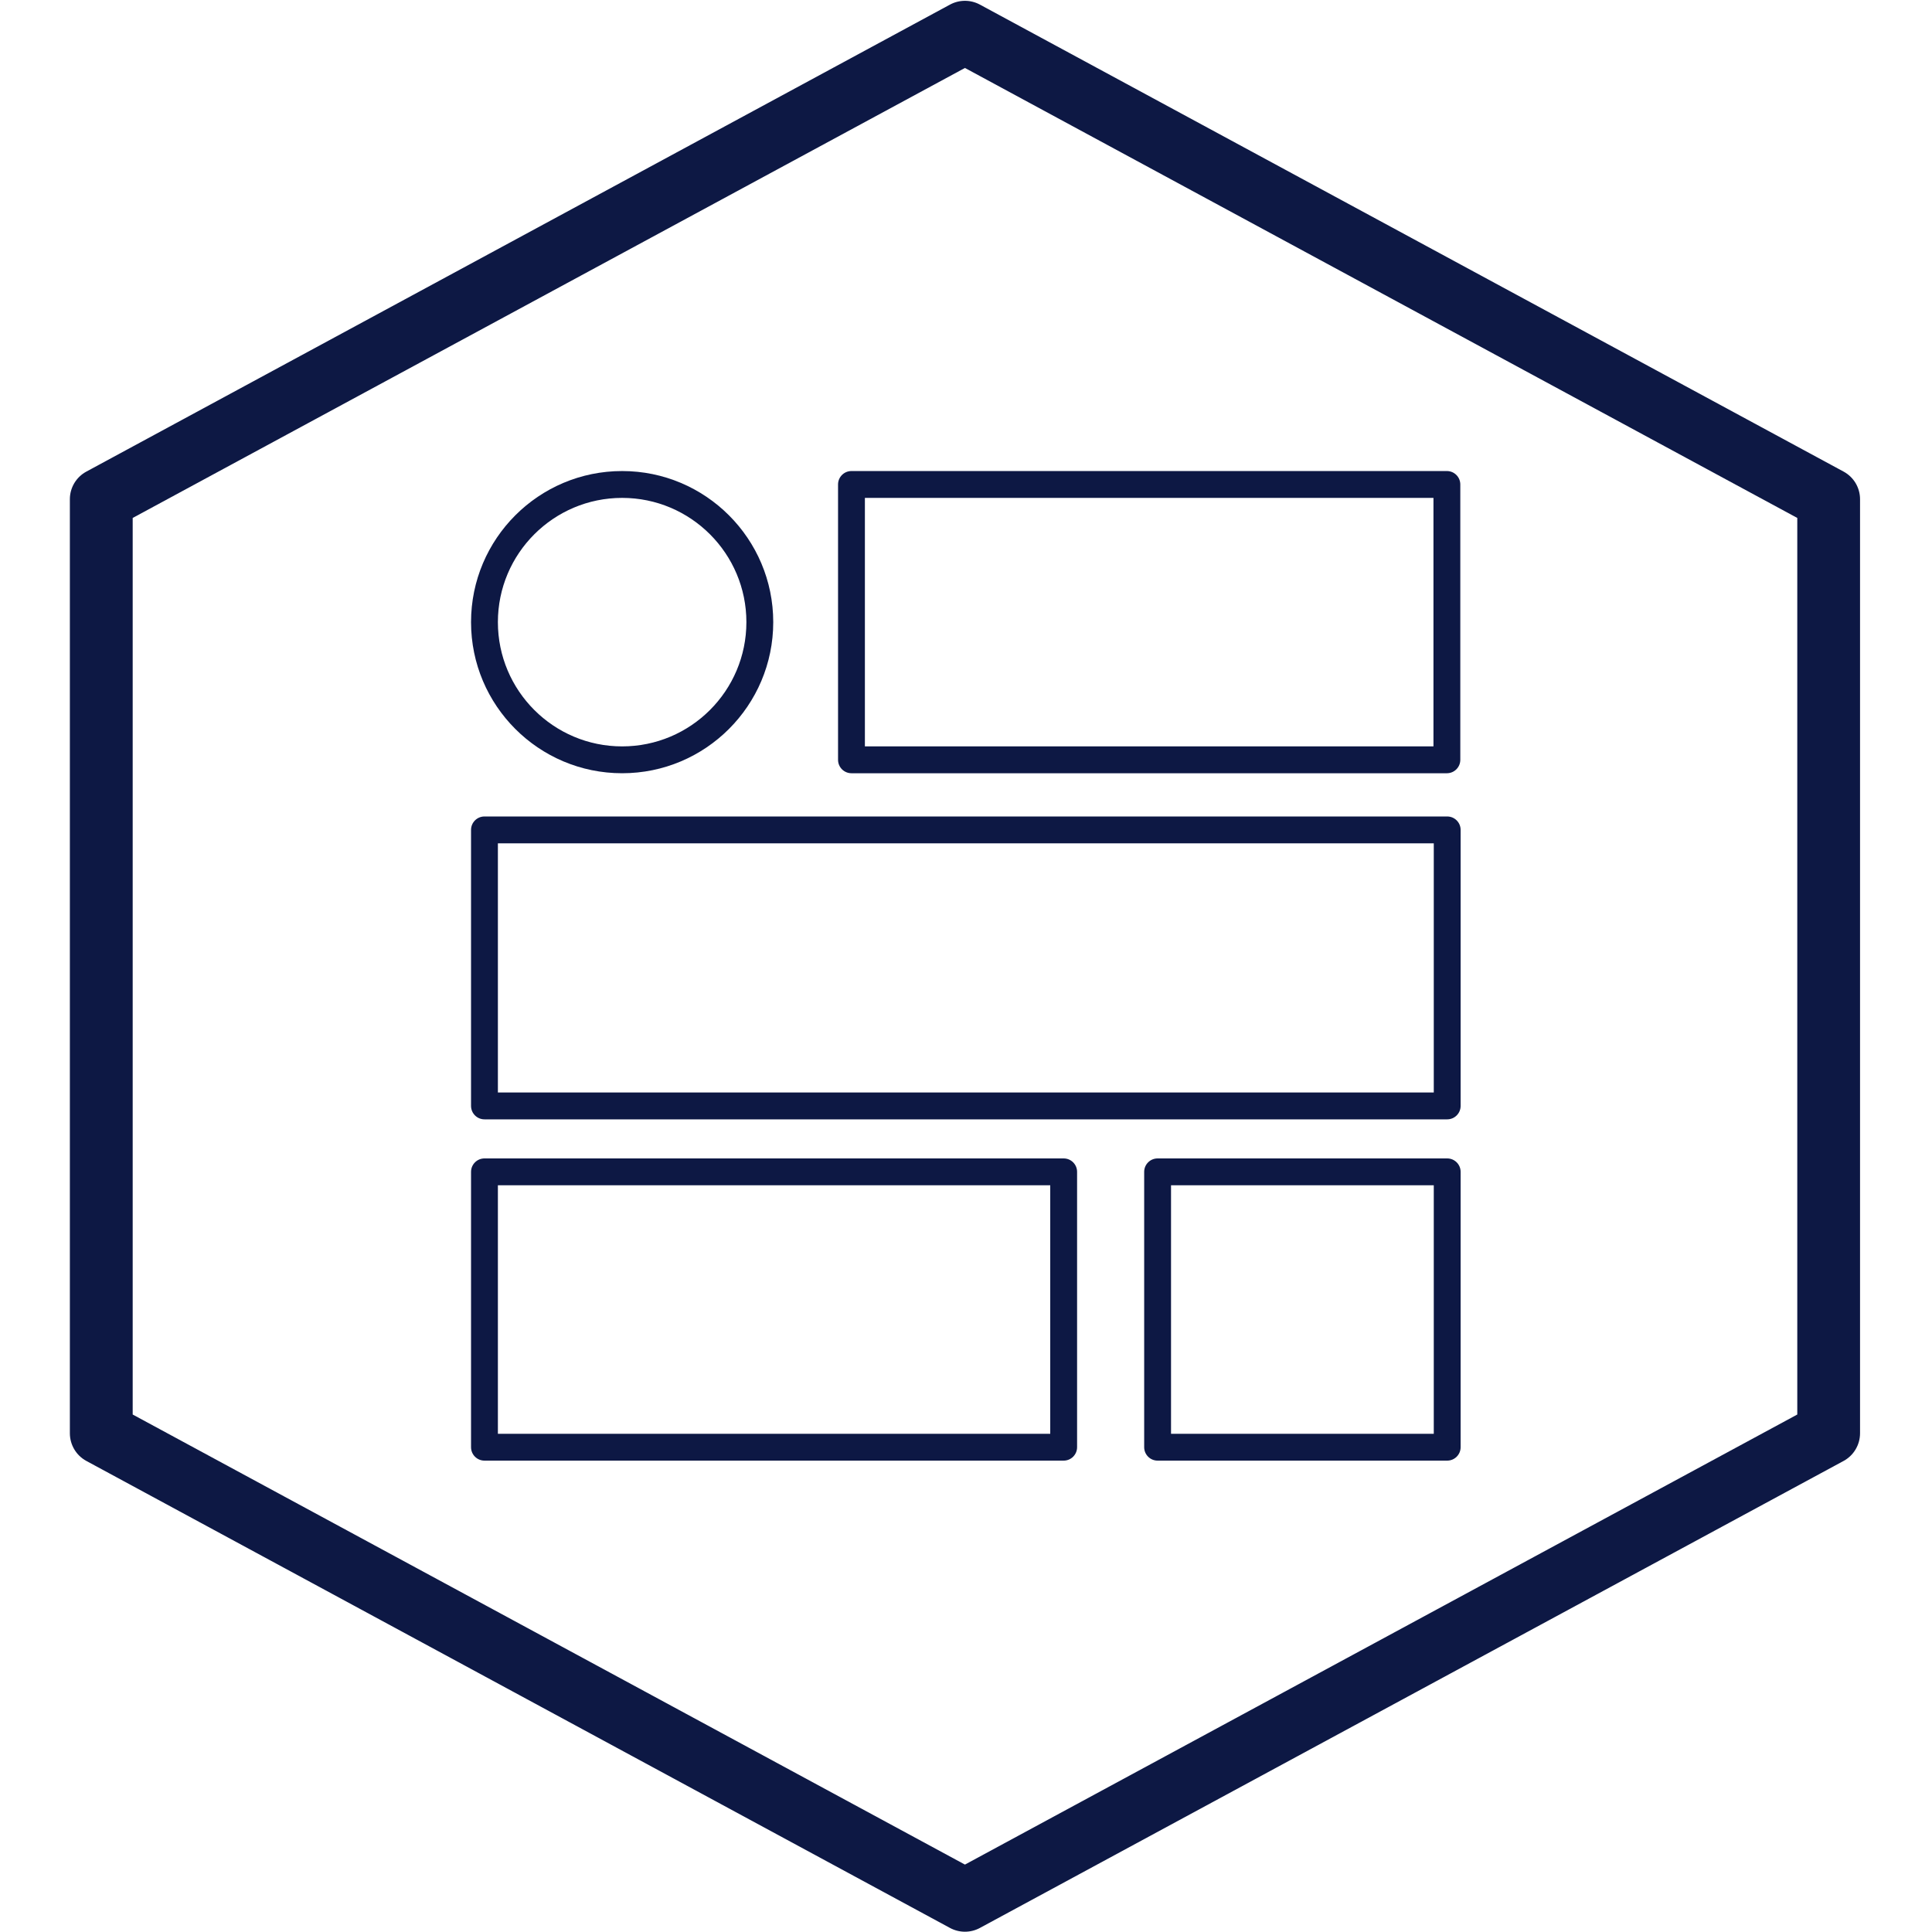
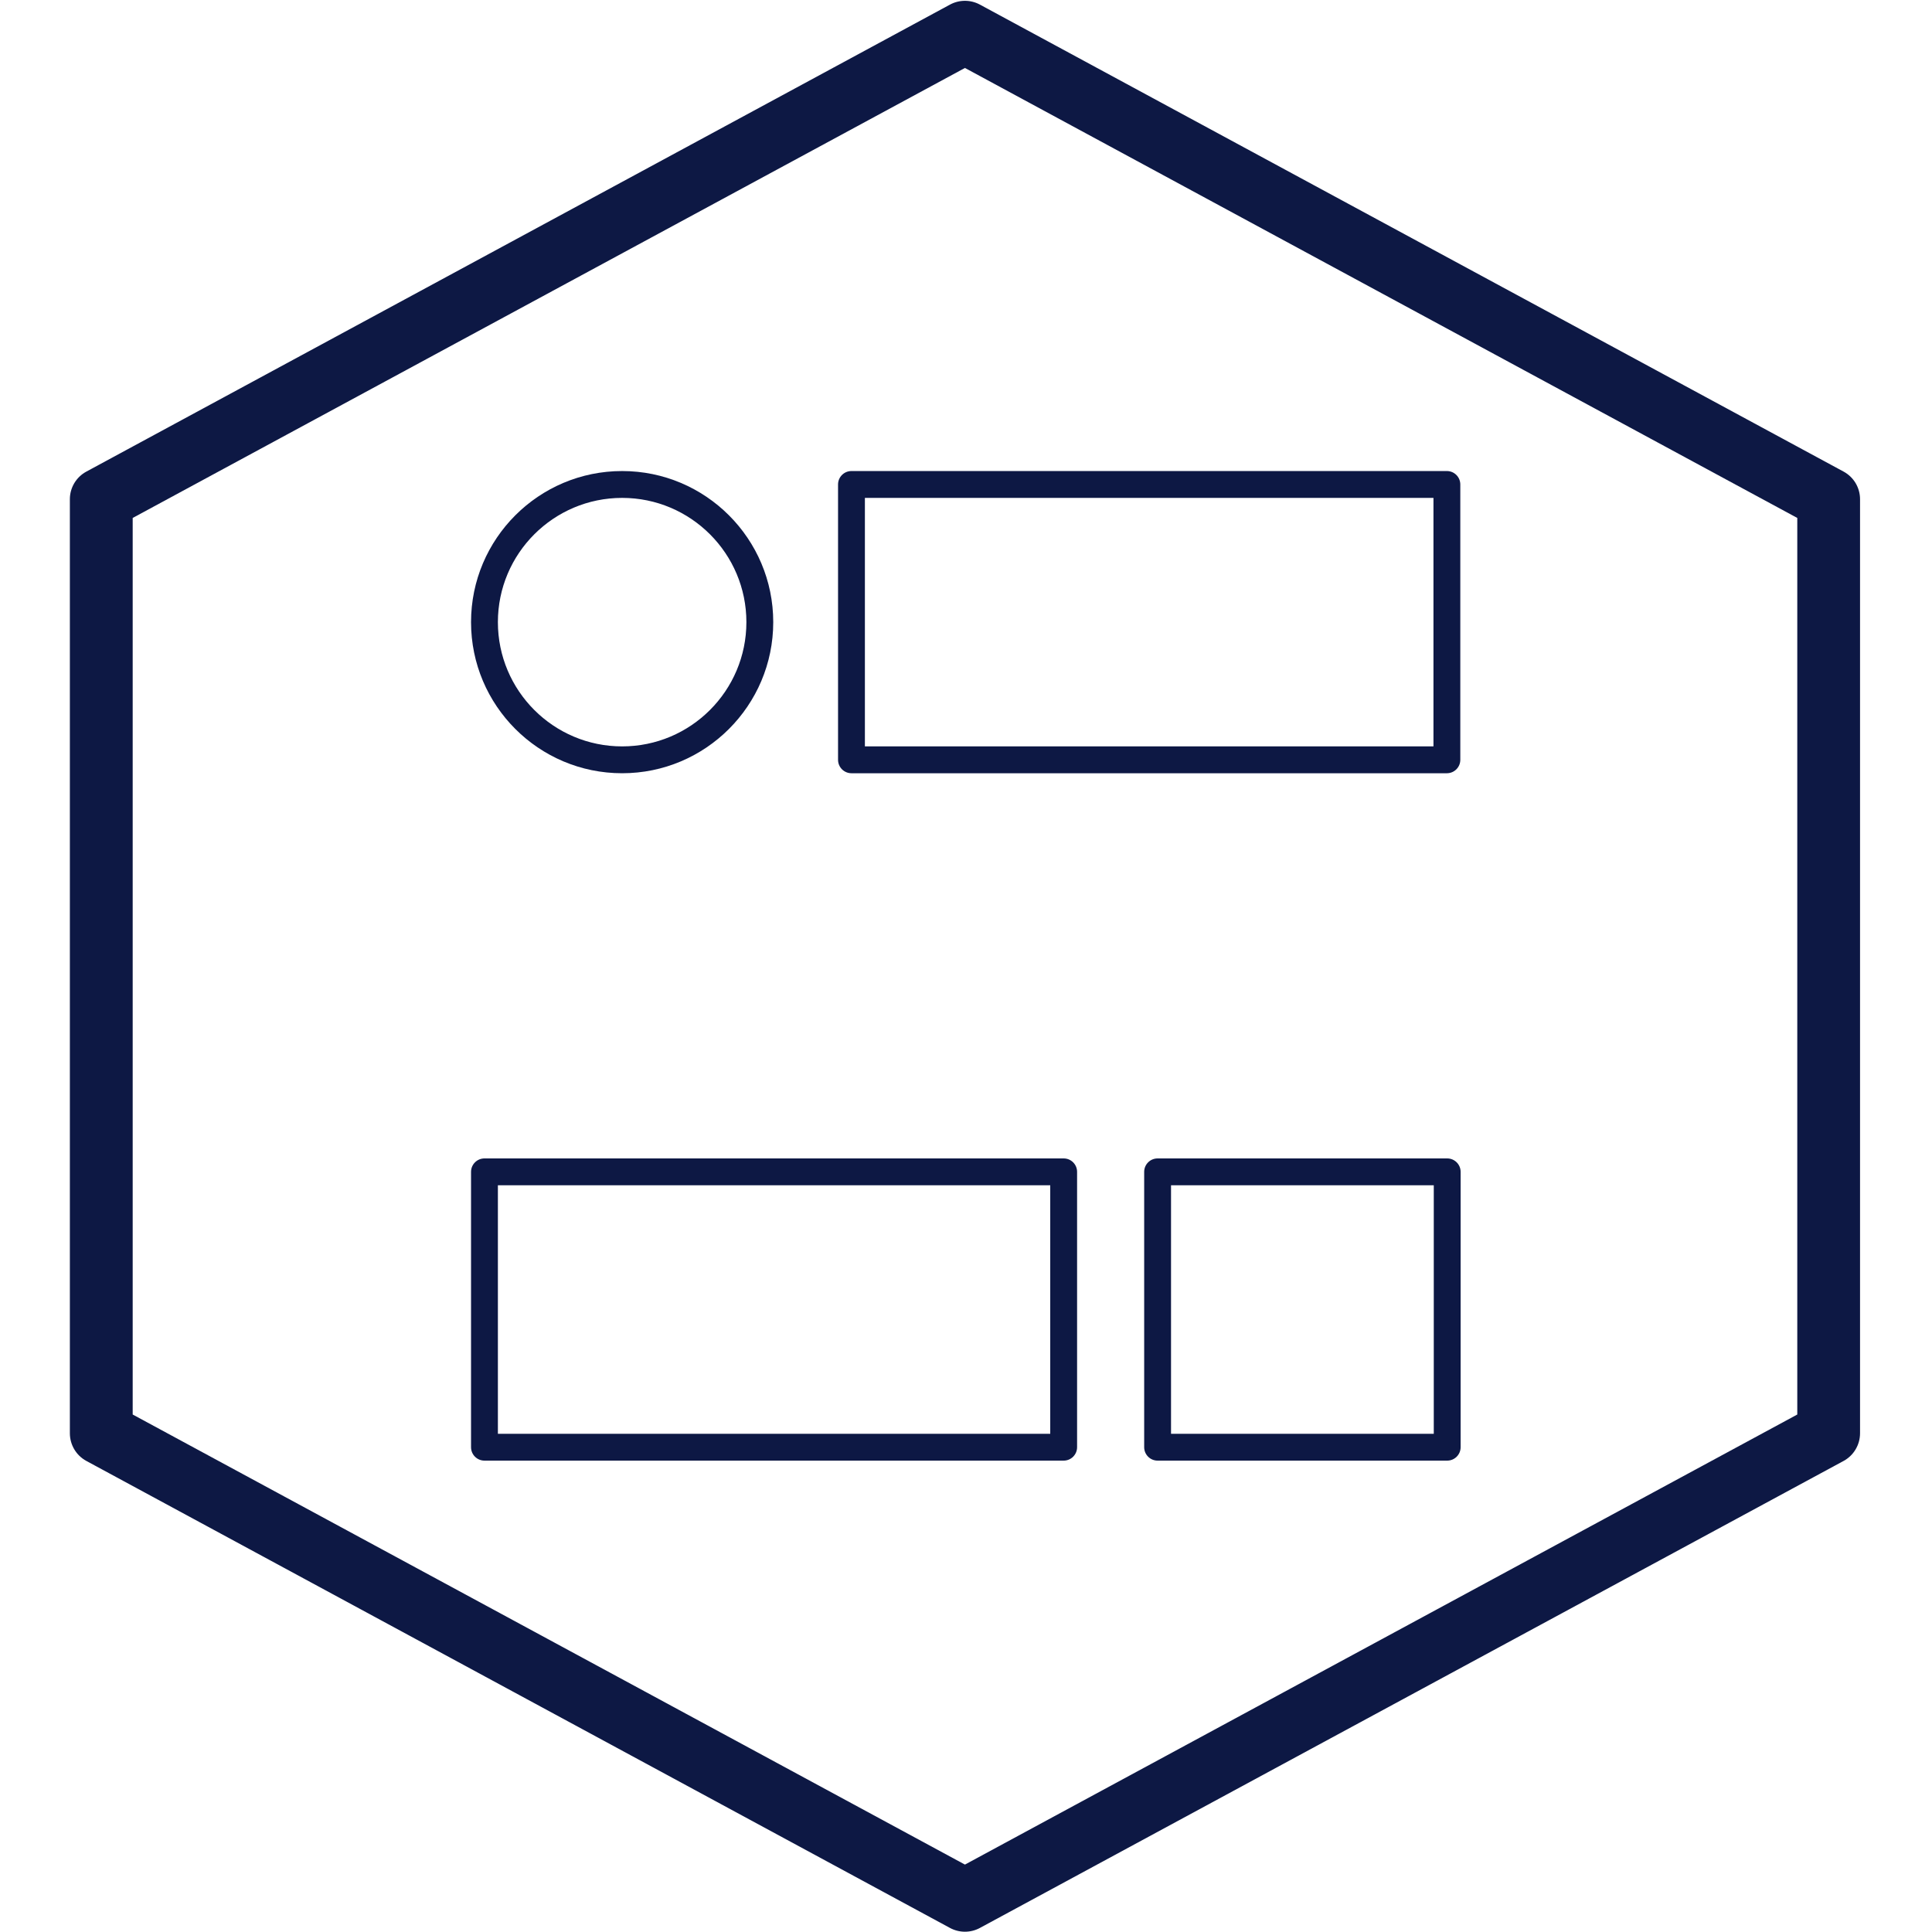
<svg xmlns="http://www.w3.org/2000/svg" width="100%" height="100%" viewBox="0 0 1024 1024" version="1.1" xml:space="preserve" style="fill-rule:evenodd;clip-rule:evenodd;stroke-linejoin:round;stroke-miterlimit:2;">
  <g transform="matrix(0.666,0,0,0.666,170.803,170.803)">
    <g transform="matrix(6.29,0,0,5.891,-6225.5,-12659.9)">
      <path d="M1072.95,2106.11L1182.23,2169.2C1183.51,2169.94 1184.31,2171.37 1184.31,2172.93L1184.31,2299.11C1184.31,2300.67 1183.51,2302.11 1182.23,2302.85L1072.95,2365.94C1071.77,2366.62 1070.35,2366.62 1069.17,2365.94L959.897,2302.85C958.613,2302.11 957.813,2300.67 957.813,2299.11L957.813,2172.93C957.813,2171.37 958.613,2169.94 959.897,2169.2L1069.17,2106.11C1070.35,2105.43 1071.77,2105.43 1072.95,2106.11ZM1071.06,2114.67C1071.06,2114.67 965.761,2175.46 965.761,2175.46L965.761,2296.58L1071.06,2357.38L1176.37,2296.58L1176.37,2175.46L1071.06,2114.67Z" style="fill:rgb(13,24,68);" />
    </g>
    <g transform="matrix(1.282,0,0,1.282,-497.274,-497.274)">
      <g transform="matrix(1,0,0,1,133.503,131.21)">
        <path d="M440.545,349.04C492.313,349.04 534.343,391.069 534.343,442.838C534.343,494.607 492.313,536.637 440.545,536.637C388.776,536.637 346.746,494.607 346.746,442.838C346.746,391.069 388.776,349.04 440.545,349.04ZM440.545,365.706C397.974,365.706 363.413,400.268 363.413,442.838C363.413,485.409 397.974,519.97 440.545,519.97C483.115,519.97 517.677,485.409 517.677,442.838C517.677,400.268 483.115,365.706 440.545,365.706Z" style="fill:rgb(13,24,68);" />
      </g>
      <g transform="matrix(1.028,0,0,1,171.751,196.85)">
        <path d="M897.475,291.732L897.475,462.663C897.475,467.265 893.846,470.996 889.37,470.996L529.822,470.996C525.346,470.996 521.717,467.265 521.717,462.663L521.717,291.732C521.717,287.13 525.346,283.399 529.822,283.399L889.37,283.399C893.846,283.399 897.475,287.13 897.475,291.732ZM881.265,300.066L537.927,300.066C537.927,300.066 537.927,454.329 537.927,454.329C537.927,454.329 881.265,454.329 881.265,454.329L881.265,300.066Z" style="fill:rgb(13,24,68);" />
      </g>
      <g transform="matrix(1,0,0,1,-41.239,623.558)">
        <path d="M897.703,291.732L897.703,462.663C897.703,467.265 893.972,470.996 889.37,470.996L529.822,470.996C525.22,470.996 521.489,467.265 521.489,462.663L521.489,291.732C521.489,287.13 525.22,283.399 529.822,283.399L889.37,283.399C893.972,283.399 897.703,287.13 897.703,291.732ZM881.037,300.066L538.155,300.066C538.155,333.267 538.155,454.329 538.155,454.329L881.037,454.329L881.037,300.066Z" style="fill:rgb(13,24,68);" />
      </g>
      <g transform="matrix(0.5,0,0,1,641.535,623.558)">
        <path d="M906.037,291.732L906.037,462.663C906.037,467.265 898.575,470.996 889.37,470.996L529.822,470.996C520.617,470.996 513.155,467.265 513.155,462.663L513.155,291.732C513.155,287.13 520.617,283.399 529.822,283.399L889.37,283.399C898.575,283.399 906.037,287.13 906.037,291.732ZM872.703,300.066L546.489,300.066L546.489,454.329L872.703,454.329L872.703,300.066Z" style="fill:rgb(13,24,68);" />
      </g>
      <g transform="matrix(1,0,0,0.93,196.85,232.495)">
-         <path d="M897.703,505.941L897.703,690.181C897.703,695.132 893.972,699.146 889.37,699.146L291.732,699.146C287.13,699.146 283.399,695.132 283.399,690.181L283.399,505.941C283.399,500.989 287.13,496.976 291.732,496.976L889.37,496.976C893.972,496.976 897.703,500.989 897.703,505.941ZM881.037,514.906L300.066,514.906L300.066,681.216L881.037,681.216L881.037,514.906Z" style="fill:rgb(13,24,68);" />
-       </g>
+         </g>
    </g>
  </g>
</svg>